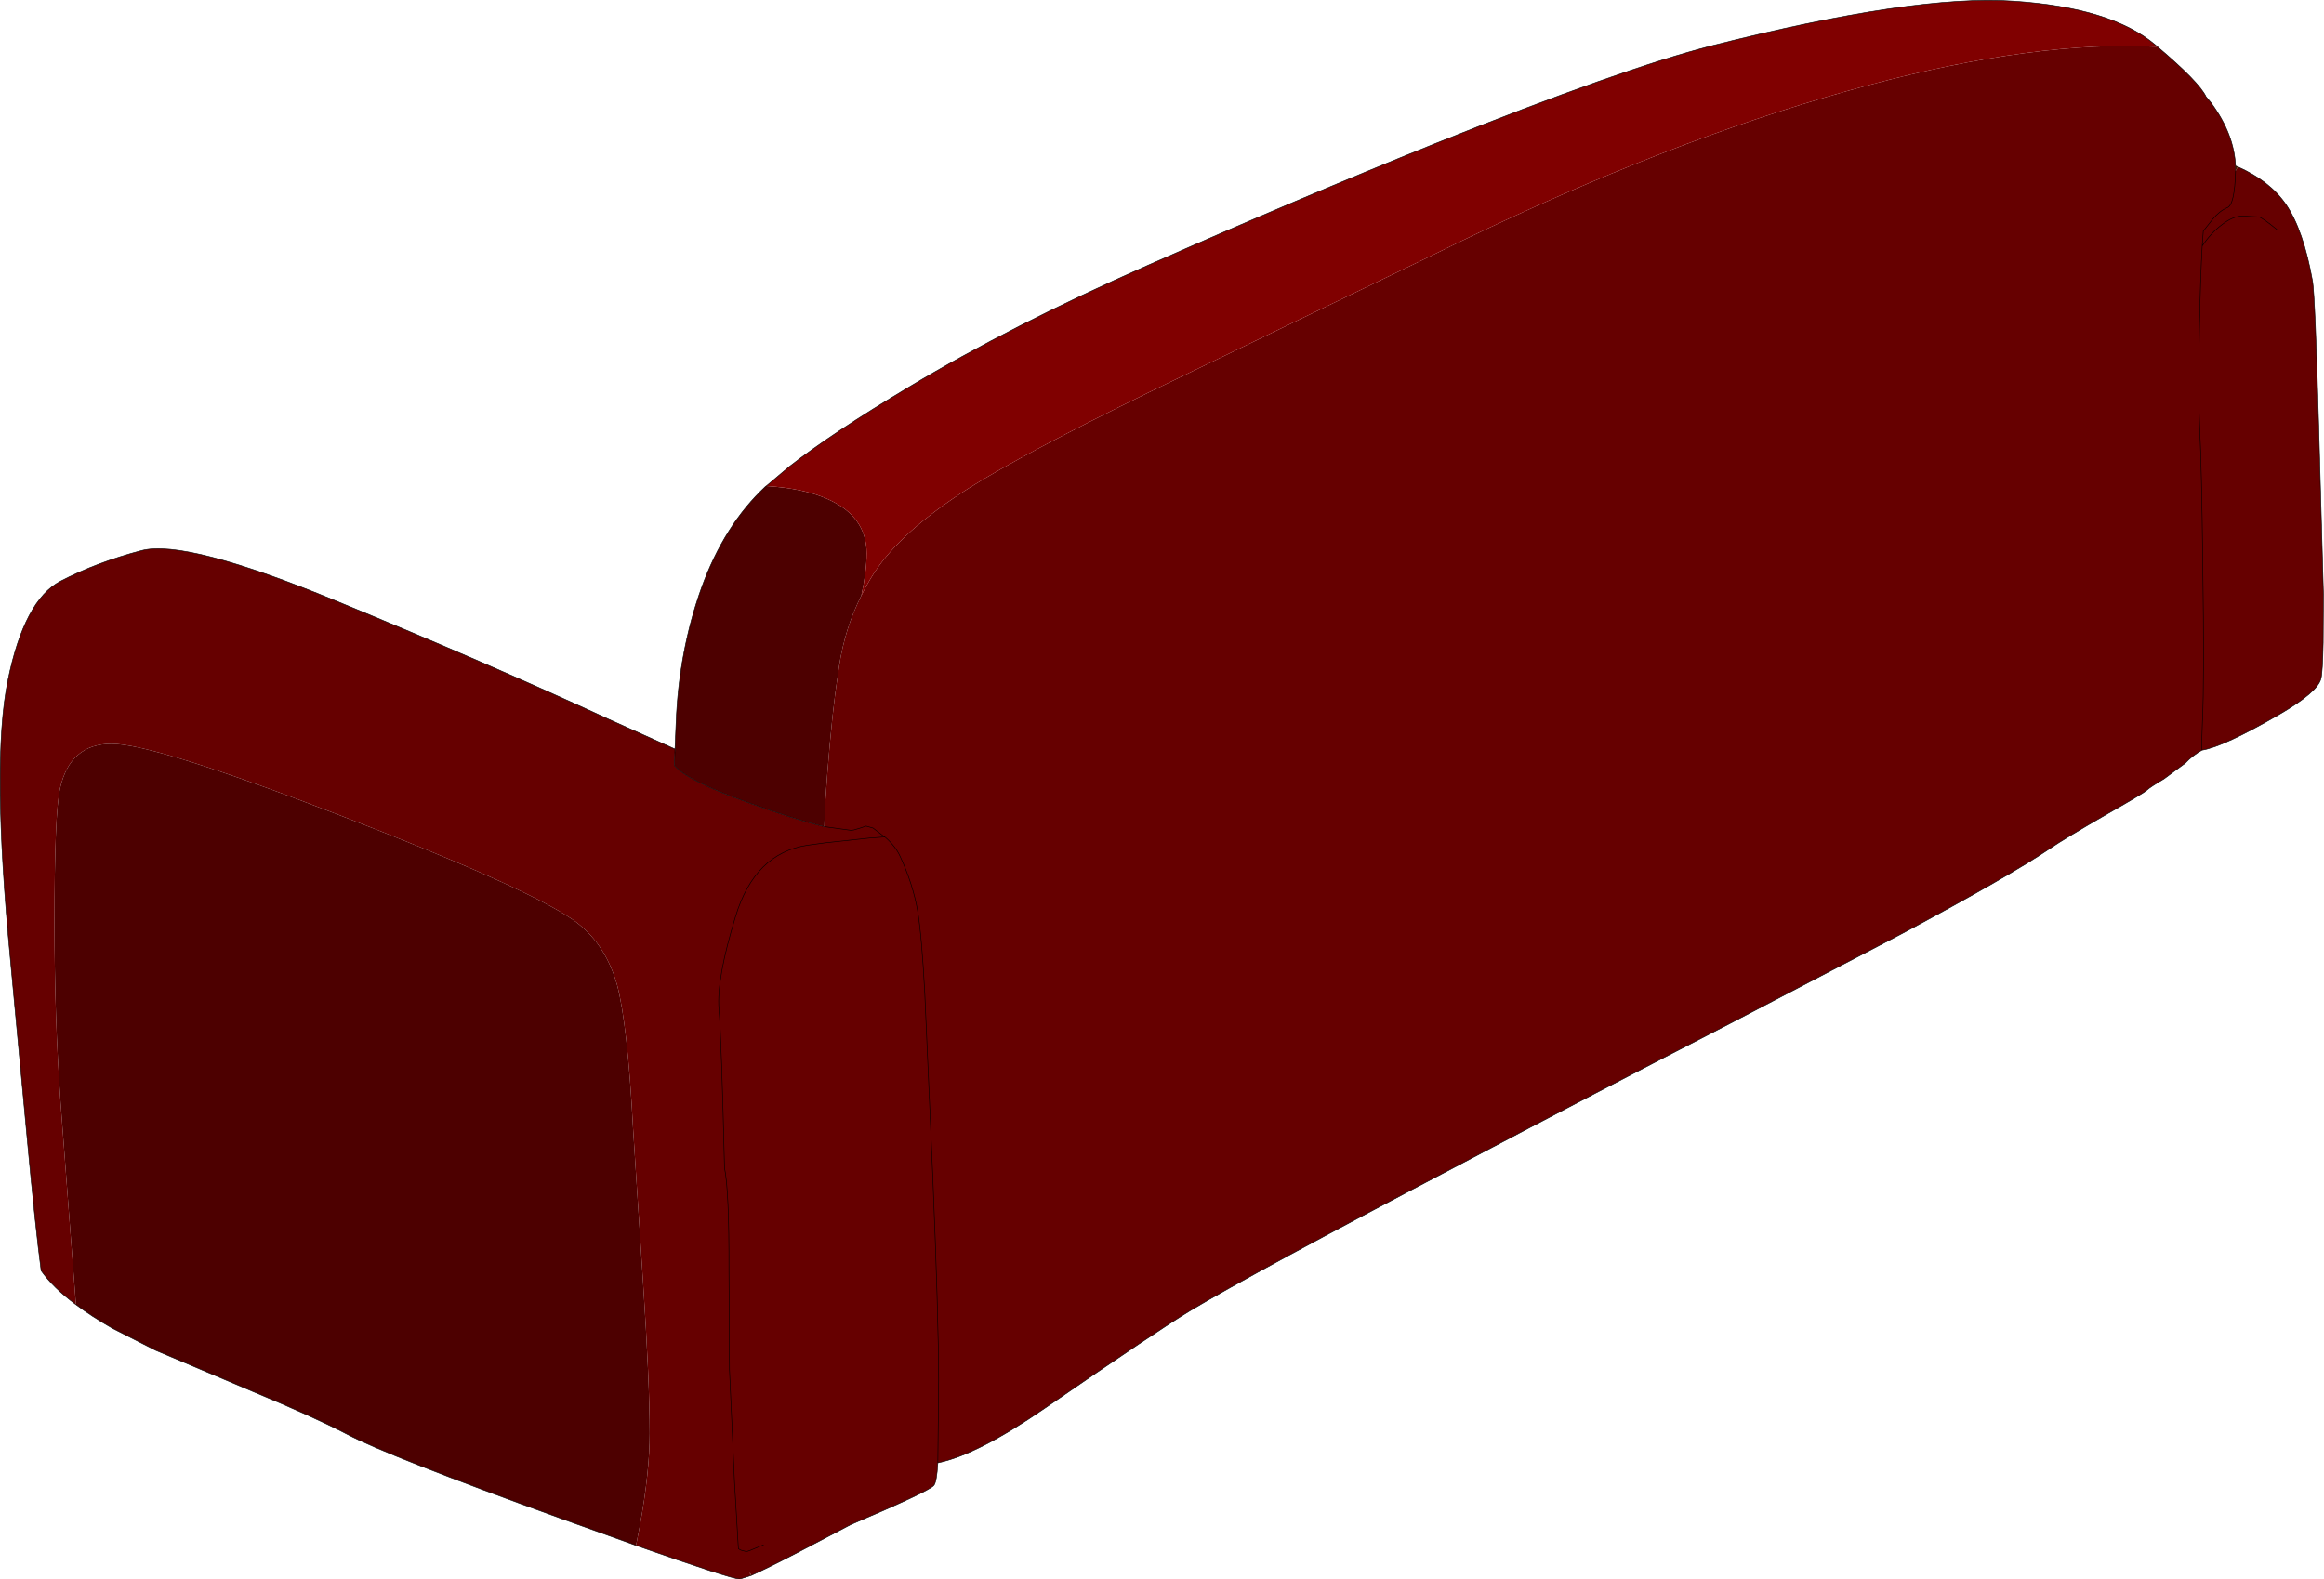
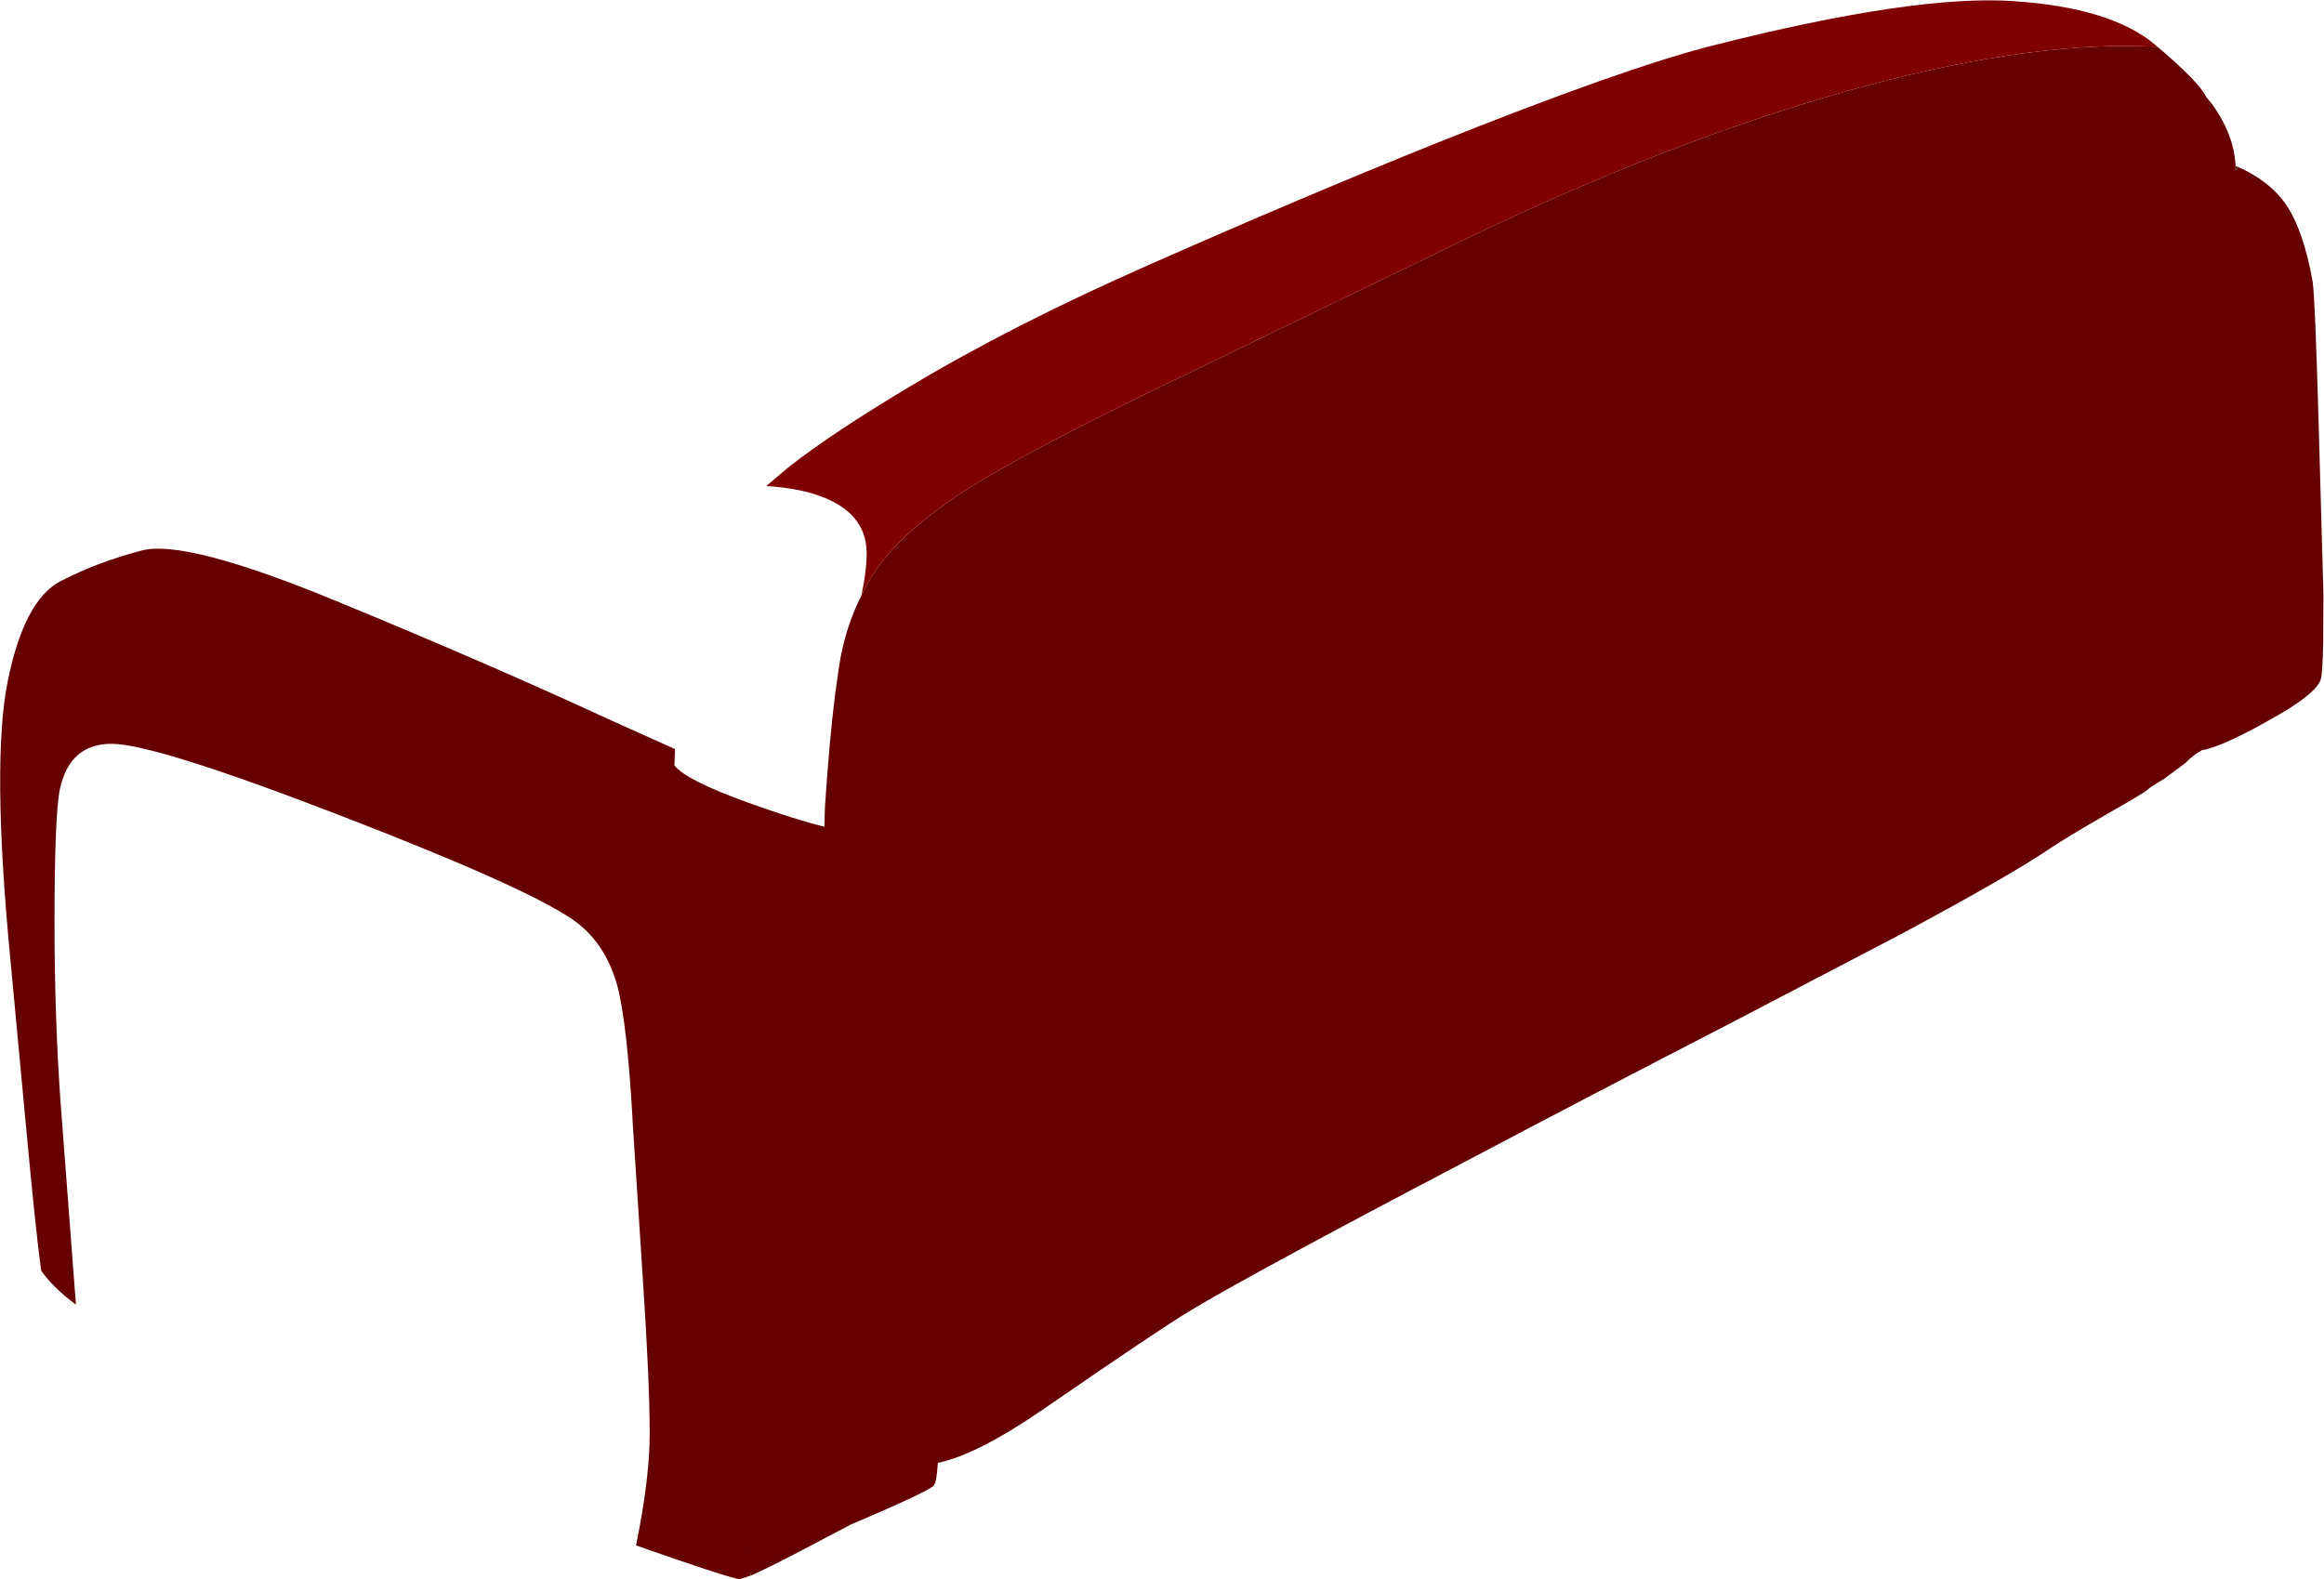
<svg xmlns="http://www.w3.org/2000/svg" height="284.0px" width="417.8px">
  <g transform="matrix(1.0, 0.0, 0.0, 1.0, 131.8, -12.75)">
-     <path d="M270.1 42.6 L270.5 42.75 270.1 43.5 270.1 42.6 M3.25 296.05 L3.1 296.1 3.0 295.5 3.25 296.05 M2.35 291.75 L2.45 291.75 2.35 291.8 2.35 291.75" fill="#4d2600" fill-rule="evenodd" stroke="none" />
-     <path d="M3.25 296.05 L3.0 295.5 3.25 296.05" fill="#cccccc" fill-rule="evenodd" stroke="none" />
+     <path d="M270.1 42.6 L270.5 42.75 270.1 43.5 270.1 42.6 M3.25 296.05 L3.1 296.1 3.0 295.5 3.25 296.05 M2.35 291.75 " fill="#4d2600" fill-rule="evenodd" stroke="none" />
    <path d="M256.05 21.15 Q263.55 27.5 264.8 30.15 L265.75 31.3 Q269.85 36.9 270.1 42.6 L270.1 43.5 270.5 42.75 Q276.25 45.3 279.15 49.5 282.3 54.1 283.95 63.35 284.4 66.25 285.05 89.4 L285.9 119.65 285.85 128.3 Q285.75 133.65 285.45 134.8 284.85 137.2 278.0 141.2 267.9 147.05 264.05 147.65 262.35 148.6 261.1 149.95 L257.25 152.8 Q254.8 154.25 254.2 154.8 253.65 155.35 247.05 159.1 239.5 163.45 236.7 165.35 229.65 170.15 210.1 180.65 L179.1 196.85 Q154.75 209.4 131.2 221.85 93.1 241.85 82.15 248.45 76.65 251.75 56.0 266.0 43.9 274.35 36.8 275.8 36.6 279.35 36.05 279.9 35.0 281.0 21.15 286.9 L11.45 292.0 Q5.85 294.9 3.25 296.05 L3.0 295.5 3.1 296.1 1.2 296.7 Q-0.25 296.7 -17.45 290.65 L-16.75 287.0 Q-15.0 277.35 -15.0 270.5 -15.0 261.3 -16.2 243.25 L-18.0 215.5 Q-19.0 196.8 -20.85 189.9 -23.05 182.05 -29.0 178.0 -37.8 172.05 -70.6 159.4 -104.0 146.5 -111.75 146.5 -119.2 146.5 -121.0 154.5 -122.0 159.0 -122.0 178.75 -122.0 195.75 -120.9 211.15 L-118.15 247.35 Q-122.25 244.3 -124.4 241.25 -125.4 233.85 -127.0 216.6 L-129.95 185.1 Q-133.35 149.7 -130.4 135.2 -127.45 120.65 -120.9 117.25 -114.35 113.85 -106.35 111.75 -98.4 109.65 -71.3 120.85 -44.2 132.0 -22.45 142.05 L-10.45 147.45 -10.55 150.4 Q-8.4 153.1 2.75 157.1 11.35 160.2 16.4 161.4 L16.5 157.95 Q17.3 145.75 18.35 137.5 L19.05 132.55 Q20.1 125.7 23.05 119.85 24.1 117.7 25.4 115.7 30.3 108.2 42.35 100.55 52.25 94.3 74.75 83.3 L126.0 58.5 Q163.65 39.9 196.35 30.25 227.65 21.0 250.65 21.0 L256.05 21.15 M36.8 275.8 L36.95 260.85 Q36.9 248.85 35.9 224.5 L34.45 191.3 Q33.9 180.85 33.15 176.45 32.3 171.65 30.0 166.7 29.2 164.95 27.4 163.35 L27.25 163.25 25.15 161.65 23.9 161.3 22.7 161.7 21.65 162.0 21.15 162.05 16.4 161.4 21.15 162.05 21.65 162.0 22.7 161.7 23.9 161.3 25.15 161.65 27.25 163.25 27.4 163.35 Q29.2 164.95 30.0 166.7 32.3 171.65 33.15 176.45 33.9 180.85 34.45 191.3 L35.9 224.5 Q36.9 248.85 36.95 260.85 L36.8 275.8 M264.05 147.65 Q263.95 147.2 264.15 142.3 264.5 135.3 264.2 113.75 264.0 96.75 263.65 89.65 263.35 83.55 263.6 72.0 263.8 62.0 264.1 57.0 L264.3 54.3 266.0 52.15 Q267.25 50.65 268.6 50.1 269.95 49.6 270.1 43.5 269.95 49.6 268.6 50.1 267.25 50.65 266.0 52.15 L264.3 54.3 264.1 57.0 Q265.65 54.65 267.65 53.15 269.65 51.6 271.35 51.6 L274.3 51.75 Q275.05 52.0 277.5 54.0 275.05 52.0 274.3 51.75 L271.35 51.6 Q269.65 51.6 267.65 53.15 265.65 54.65 264.1 57.0 263.8 62.0 263.6 72.0 263.35 83.55 263.65 89.65 264.0 96.75 264.2 113.75 264.5 135.3 264.15 142.3 263.95 147.2 264.05 147.65 M2.35 291.75 L1.4 291.5 0.95 291.25 0.25 279.35 -0.65 259.1 -0.75 241.15 Q-0.7 226.85 -1.55 222.75 -2.1 199.6 -2.55 194.2 -3.0 188.75 0.45 177.5 3.9 166.2 13.3 164.75 L16.6 164.3 24.5 163.45 27.25 163.25 24.5 163.45 16.6 164.3 13.3 164.75 Q3.9 166.2 0.45 177.5 -3.0 188.75 -2.55 194.2 -2.1 199.6 -1.55 222.75 -0.7 226.85 -0.75 241.15 L-0.65 259.1 0.25 279.35 0.95 291.25 1.4 291.5 2.35 291.75 2.35 291.8 2.45 291.75 2.35 291.75 M5.45 290.55 L3.05 291.55 2.45 291.75 3.05 291.55 5.45 290.55" fill="#660000" fill-rule="evenodd" stroke="none" />
-     <path d="M-17.45 290.65 L-21.2 289.3 -30.8 285.85 Q-62.05 274.55 -69.4 270.65 -75.45 267.5 -86.15 263.05 L-103.85 255.55 -111.6 251.6 Q-115.35 249.45 -118.15 247.35 L-120.9 211.15 Q-122.0 195.75 -122.0 178.75 -122.0 159.0 -121.0 154.5 -119.2 146.5 -111.75 146.5 -104.0 146.5 -70.6 159.4 -37.8 172.05 -29.0 178.0 -23.05 182.05 -20.85 189.9 -19.0 196.8 -18.0 215.5 L-16.2 243.25 Q-15.0 261.3 -15.0 270.5 -15.0 277.35 -16.75 287.0 L-17.45 290.65 M-10.45 147.45 L-10.25 142.65 Q-9.75 129.85 -5.7 118.5 -1.6 107.15 5.85 100.2 L5.95 100.15 Q12.65 100.55 17.0 102.5 24.0 105.6 24.0 112.25 24.0 115.55 23.05 119.85 20.1 125.7 19.05 132.55 L18.35 137.5 Q17.3 145.75 16.5 157.95 L16.4 161.4 Q11.35 160.2 2.75 157.1 -8.4 153.1 -10.55 150.4 L-10.45 147.45" fill="#4d0000" fill-rule="evenodd" stroke="none" />
    <path d="M5.95 100.15 L10.1 96.65 Q17.75 90.65 31.7 82.3 50.0 71.3 74.7 60.4 101.7 48.45 126.15 38.6 159.95 25.05 176.05 20.95 212.35 11.75 230.1 12.95 247.7 14.1 255.65 20.8 L256.05 21.15 250.65 21.0 Q227.65 21.0 196.35 30.25 163.65 39.9 126.0 58.5 L74.75 83.3 Q52.25 94.3 42.35 100.55 30.3 108.2 25.4 115.7 24.1 117.7 23.05 119.85 24.0 115.55 24.0 112.25 24.0 105.6 17.0 102.5 12.65 100.55 5.95 100.15" fill="#800000" fill-rule="evenodd" stroke="none" />
-     <path d="M256.05 21.15 Q263.55 27.5 264.8 30.15 L265.75 31.3 Q269.85 36.9 270.1 42.6 L270.5 42.75 Q276.25 45.3 279.15 49.5 282.3 54.1 283.95 63.35 284.4 66.25 285.05 89.4 L285.9 119.65 285.85 128.3 Q285.75 133.65 285.45 134.8 284.85 137.2 278.0 141.2 267.9 147.05 264.05 147.65 262.35 148.6 261.1 149.95 L257.25 152.8 Q254.8 154.25 254.2 154.8 253.65 155.35 247.05 159.1 239.5 163.45 236.7 165.35 229.65 170.15 210.1 180.65 L179.1 196.85 Q154.75 209.4 131.2 221.85 93.1 241.85 82.15 248.45 76.65 251.75 56.0 266.0 43.9 274.35 36.8 275.8 36.6 279.35 36.05 279.9 35.0 281.0 21.15 286.9 L11.45 292.0 Q5.85 294.9 3.25 296.05 L3.1 296.1 1.2 296.7 Q-0.25 296.7 -17.45 290.65 L-21.2 289.3 -30.8 285.85 Q-62.05 274.55 -69.4 270.65 -75.45 267.5 -86.15 263.05 L-103.85 255.55 -111.6 251.6 Q-115.35 249.45 -118.15 247.35 -122.25 244.3 -124.4 241.25 -125.4 233.85 -127.0 216.6 L-129.95 185.1 Q-133.35 149.7 -130.4 135.2 -127.45 120.65 -120.9 117.25 -114.35 113.85 -106.35 111.75 -98.4 109.65 -71.3 120.85 -44.2 132.0 -22.45 142.05 L-10.45 147.45 -10.25 142.65 Q-9.75 129.85 -5.7 118.5 -1.6 107.15 5.85 100.2 L5.95 100.15 10.1 96.65 Q17.75 90.65 31.7 82.3 50.0 71.3 74.7 60.4 101.7 48.45 126.15 38.6 159.95 25.05 176.05 20.95 212.35 11.75 230.1 12.95 247.7 14.1 255.65 20.8 L256.05 21.15 M16.4 161.4 L21.15 162.05 21.65 162.0 22.7 161.7 23.9 161.3 25.15 161.65 27.25 163.25 27.4 163.35 Q29.2 164.95 30.0 166.7 32.3 171.65 33.15 176.45 33.9 180.85 34.45 191.3 L35.9 224.5 Q36.9 248.85 36.95 260.85 L36.8 275.8 M270.1 42.6 L270.1 43.5 Q269.95 49.6 268.6 50.1 267.25 50.65 266.0 52.15 L264.3 54.3 264.1 57.0 Q265.65 54.65 267.65 53.15 269.65 51.6 271.35 51.6 L274.3 51.75 Q275.05 52.0 277.5 54.0 M264.1 57.0 Q263.8 62.0 263.6 72.0 263.35 83.55 263.65 89.65 264.0 96.75 264.2 113.75 264.5 135.3 264.15 142.3 263.95 147.2 264.05 147.65 M27.25 163.25 L24.5 163.45 16.6 164.3 13.3 164.75 Q3.9 166.2 0.45 177.5 -3.0 188.75 -2.55 194.2 -2.1 199.6 -1.55 222.75 -0.7 226.85 -0.75 241.15 L-0.65 259.1 0.25 279.35 0.95 291.25 1.4 291.5 2.35 291.75 2.45 291.75 3.05 291.55 5.45 290.55 M-10.45 147.45 L-10.55 150.4 Q-8.4 153.1 2.75 157.1 11.35 160.2 16.4 161.4" fill="none" stroke="#000000" stroke-linecap="round" stroke-linejoin="round" stroke-width="0.1" />
  </g>
</svg>